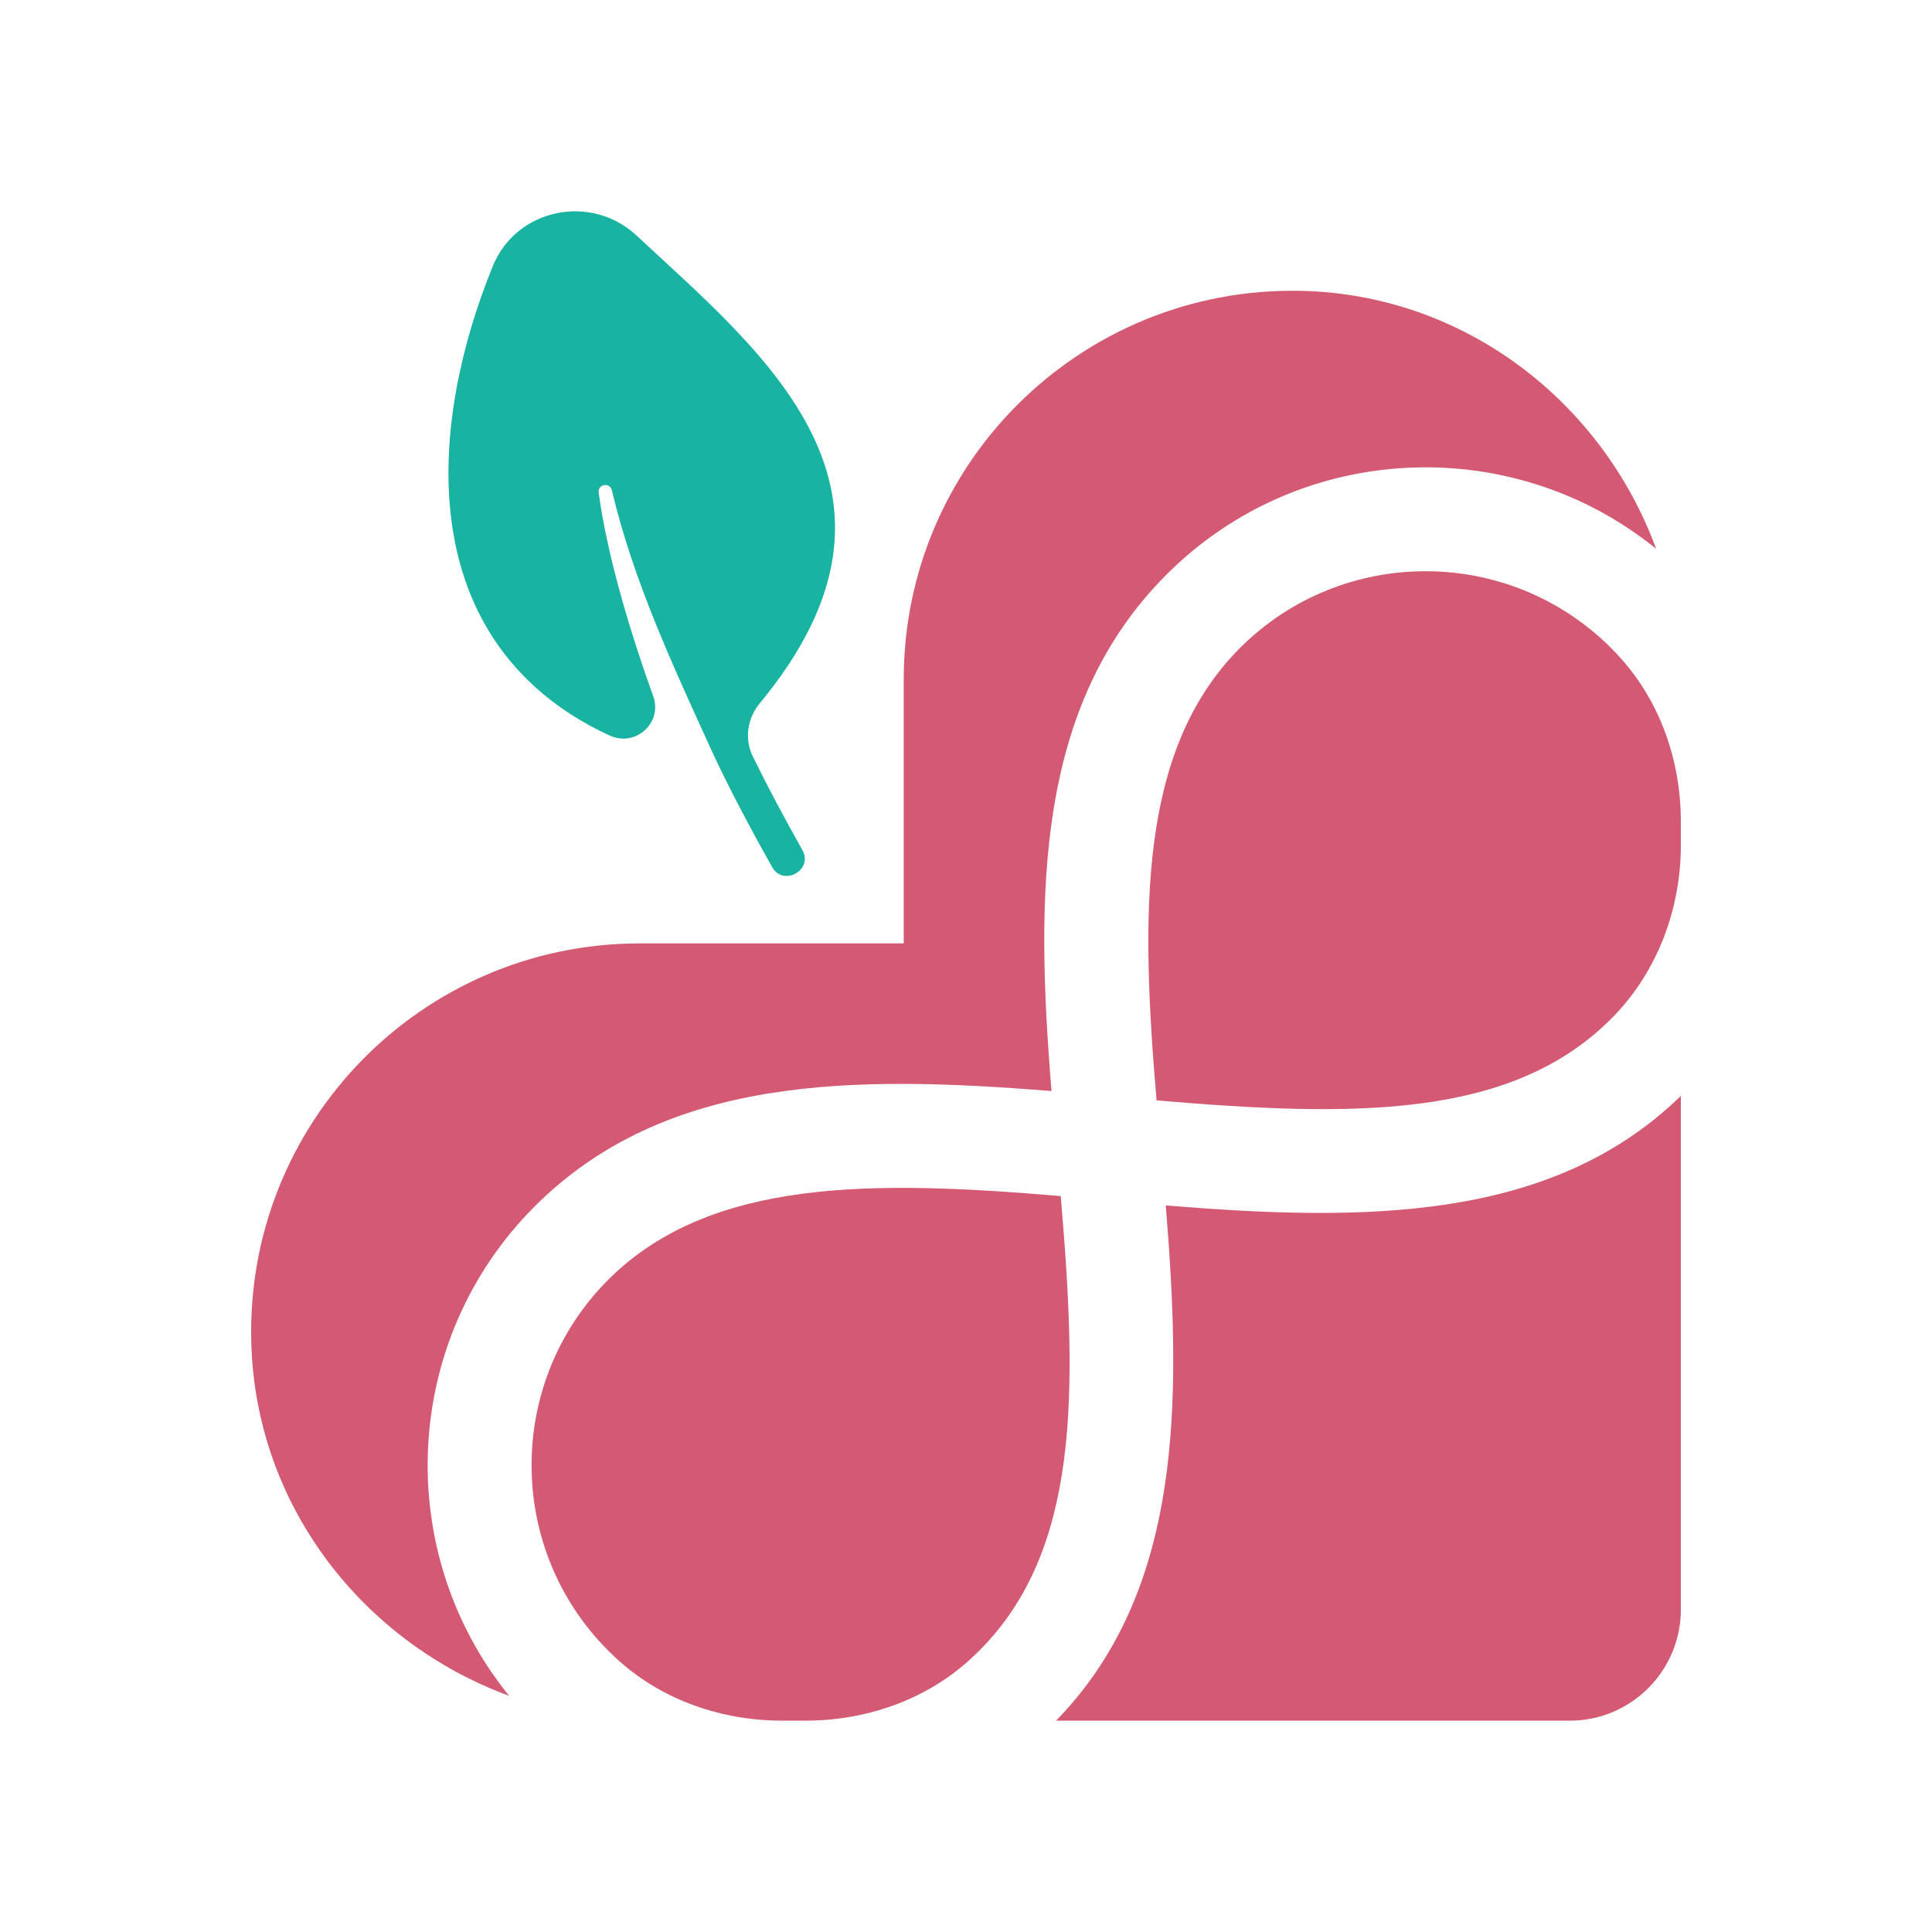
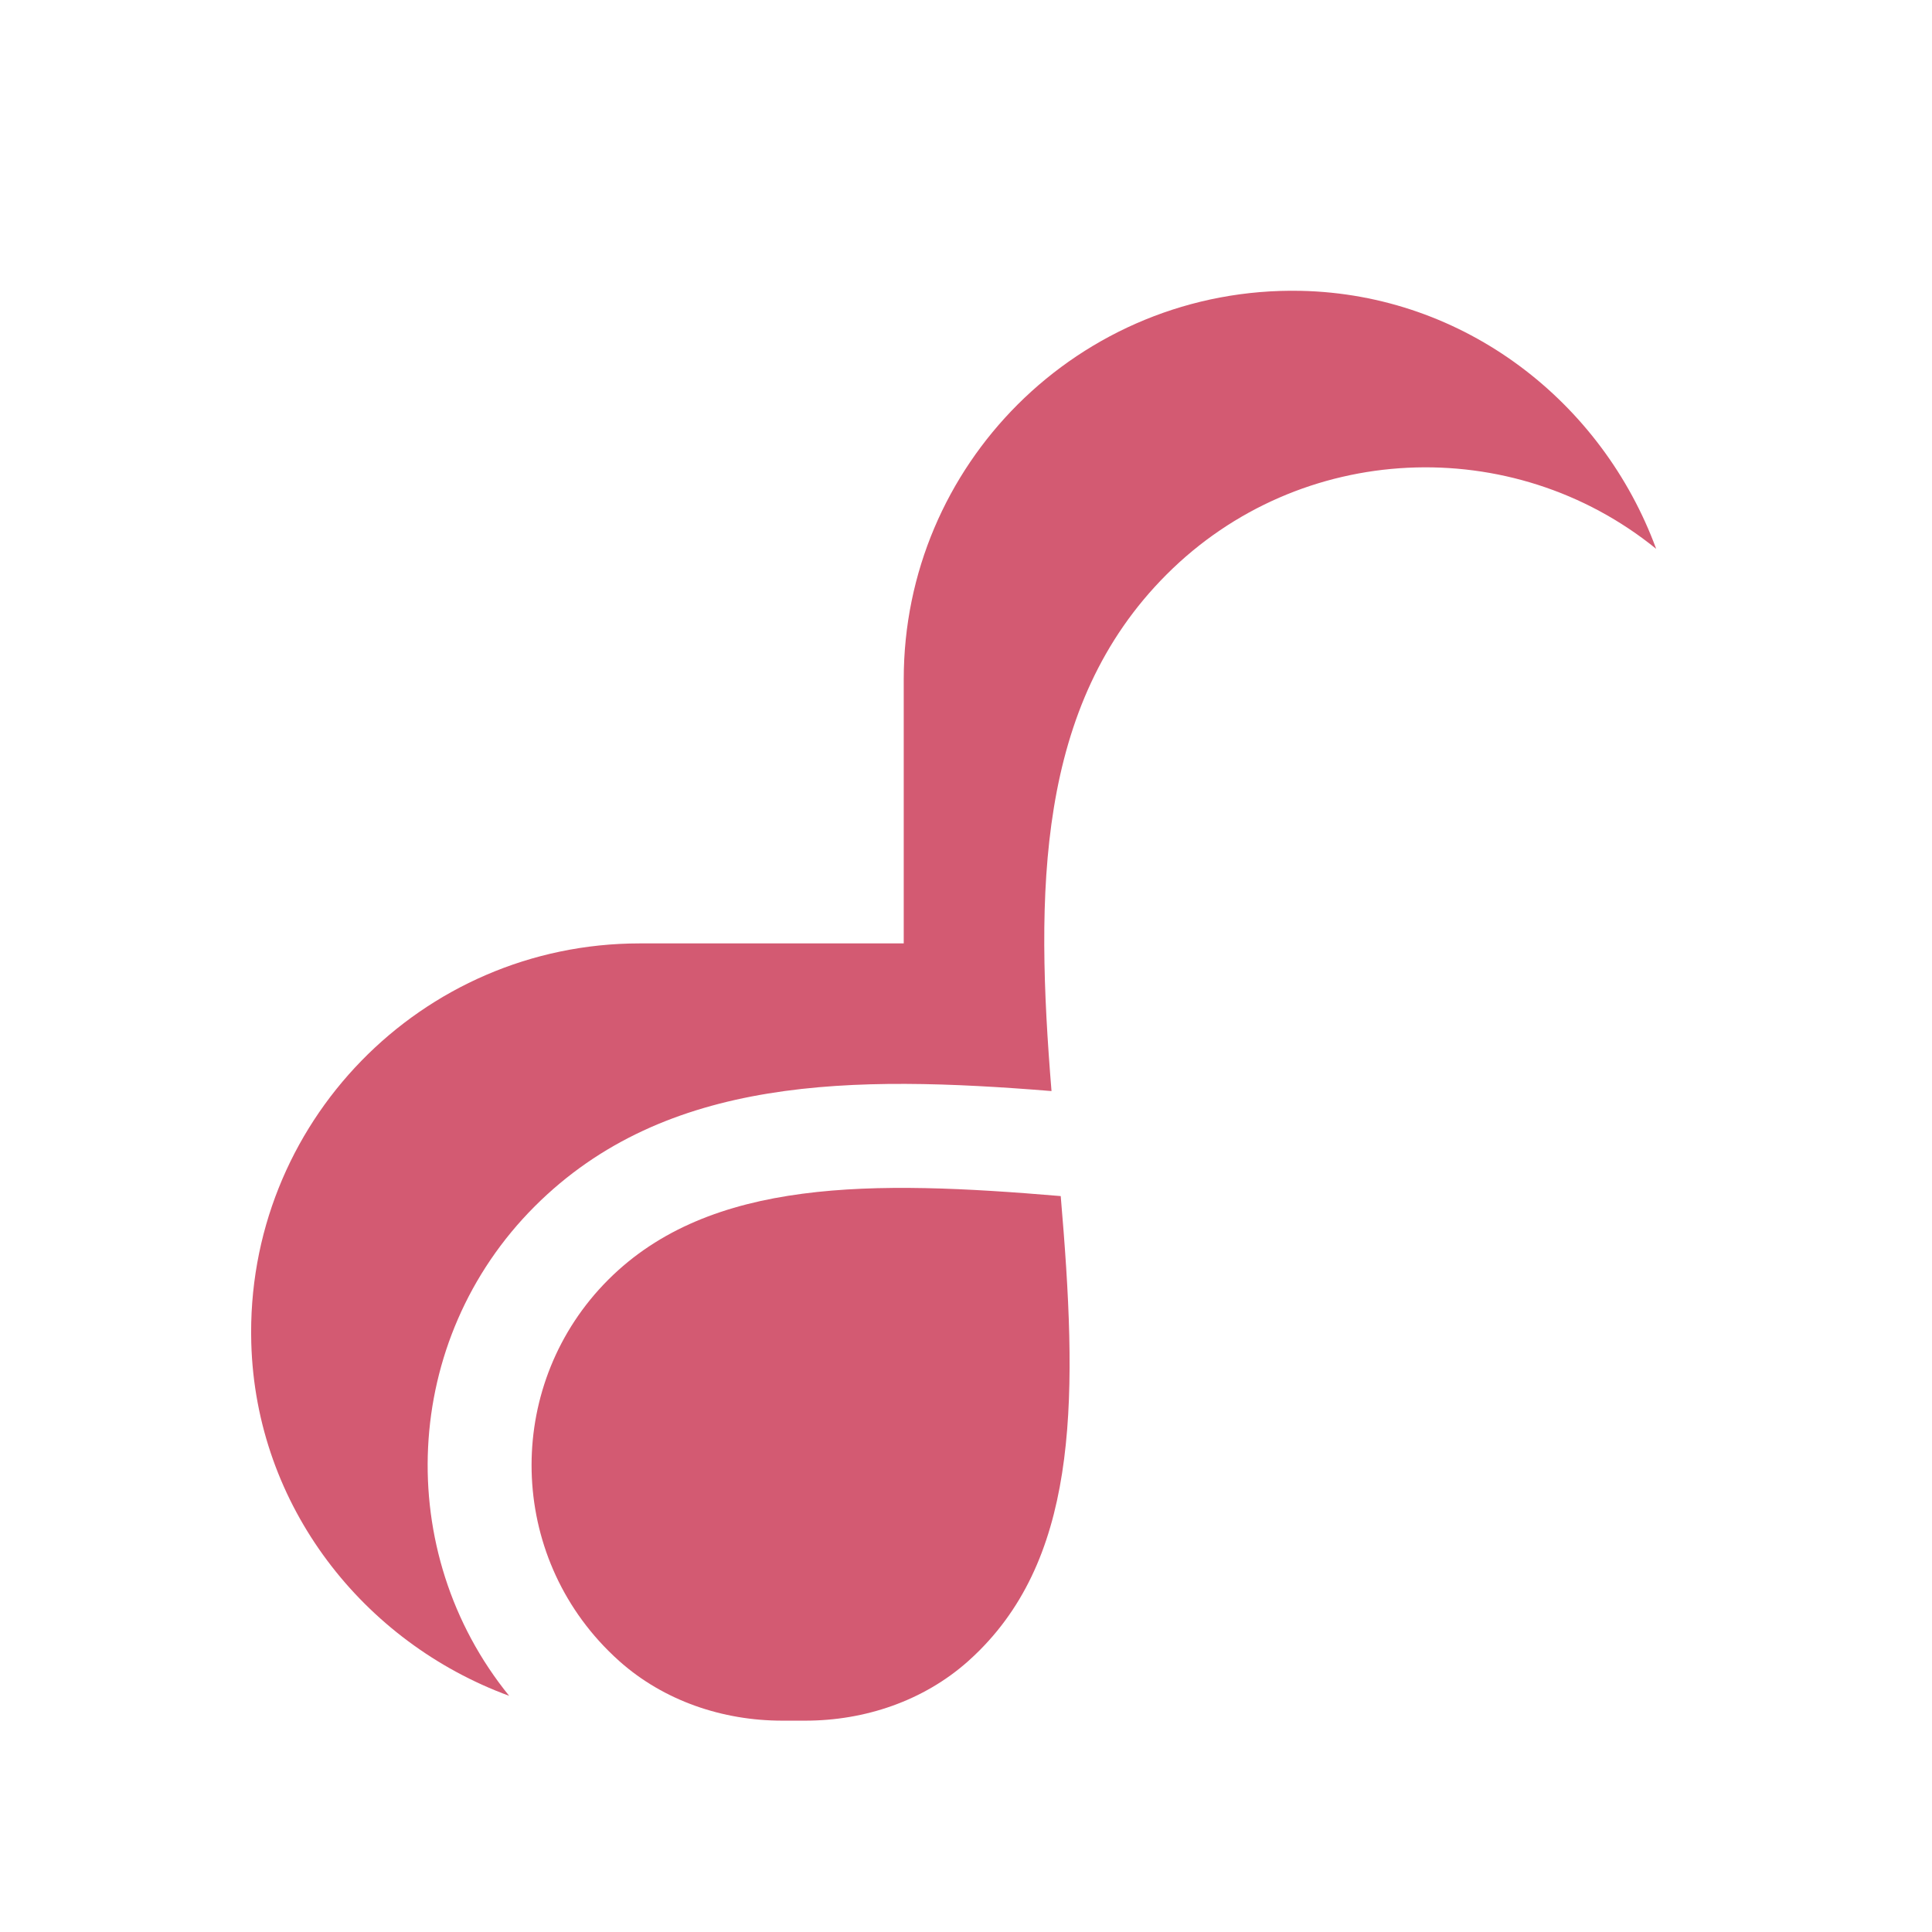
<svg xmlns="http://www.w3.org/2000/svg" id="Layer_1" data-name="Layer 1" viewBox="0 0 1080 1080">
  <defs>
    <style>
      .cls-1 {
        fill: #d35a72;
      }

      .cls-2 {
        fill: #19b3a1;
        fill-rule: evenodd;
      }
    </style>
  </defs>
  <path class="cls-1" d="M547.41,922.74c-2.06,2.06-4.18,4.05-6.33,5.97-24.86,22.1-57.65,33.15-90.91,33.15h-12.91c-33.24,0-66.01-11.05-90.86-33.11-2.17-1.93-4.3-3.93-6.37-6.01-57.17-57.17-57.17-150.21,0-207.38,57.03-56.96,148.1-55.62,252.92-46.74,9.38,109.47,10.86,197.73-45.54,254.12Z" />
  <path class="cls-1" d="M925.8,306.8c-80.36-65.2-198.92-60.41-273.64,14.31-73.24,73.24-73.38,177.99-64.36,288.8-110.88-8.95-215.56-8.81-288.87,64.43-74.72,74.72-79.51,193.28-14.31,273.64-81.56-29.96-141.61-106.02-144.15-197.16-3.45-122.79,95.09-223.45,217.11-223.45h147.61v-147.61c0-60.06,24.32-114.26,63.65-153.6,40.39-40.32,96.5-64.85,158.32-63.58,91.71,1.97,168.47,62.17,198.64,144.22Z" />
-   <path class="cls-1" d="M939.62,459.29v12.91c0,35.99-13.15,71.19-38.45,96.78-.2.2-.4.4-.6.6-56.25,56.25-144.58,54.84-254.05,45.54-8.88-104.89-10.22-195.96,46.66-252.92,57.17-57.17,150.21-57.17,207.38,0,2.1,2.1,4.12,4.26,6.06,6.45,21.96,24.83,32.99,57.48,32.99,90.64Z" />
-   <path class="cls-1" d="M939.62,612.59v287.04c0,34.4-27.84,62.24-62.17,62.24h-287.11c70.49-72.32,70.42-177.07,61.33-288.02,110.88,9.09,215.56,9.23,287.95-61.26Z" />
-   <path class="cls-2" d="M319.64,399.67c-86.24-55.3-79.87-163.04-44.21-250.8,13.13-32.32,54.85-40.98,80.39-17.21,71.46,66.5,167.42,142.55,68.82,261.57-6.91,8.34-8.56,19.89-3.81,29.61,7.94,16.26,17.1,33.48,27.71,52.36,6.26,11.12-10.63,20.63-16.9,9.52-13.05-23.22-23.98-44.03-33.18-63.68-22.28-48.94-44.4-96.14-56.42-146.98-1.1-4.64-8.01-3.41-7.38,1.31,4.94,36.84,18.75,81.24,30.51,113.87,5.33,14.81-9.86,28.48-24.19,21.99-7.55-3.42-14.66-7.28-21.33-11.56h0Z" />
</svg>